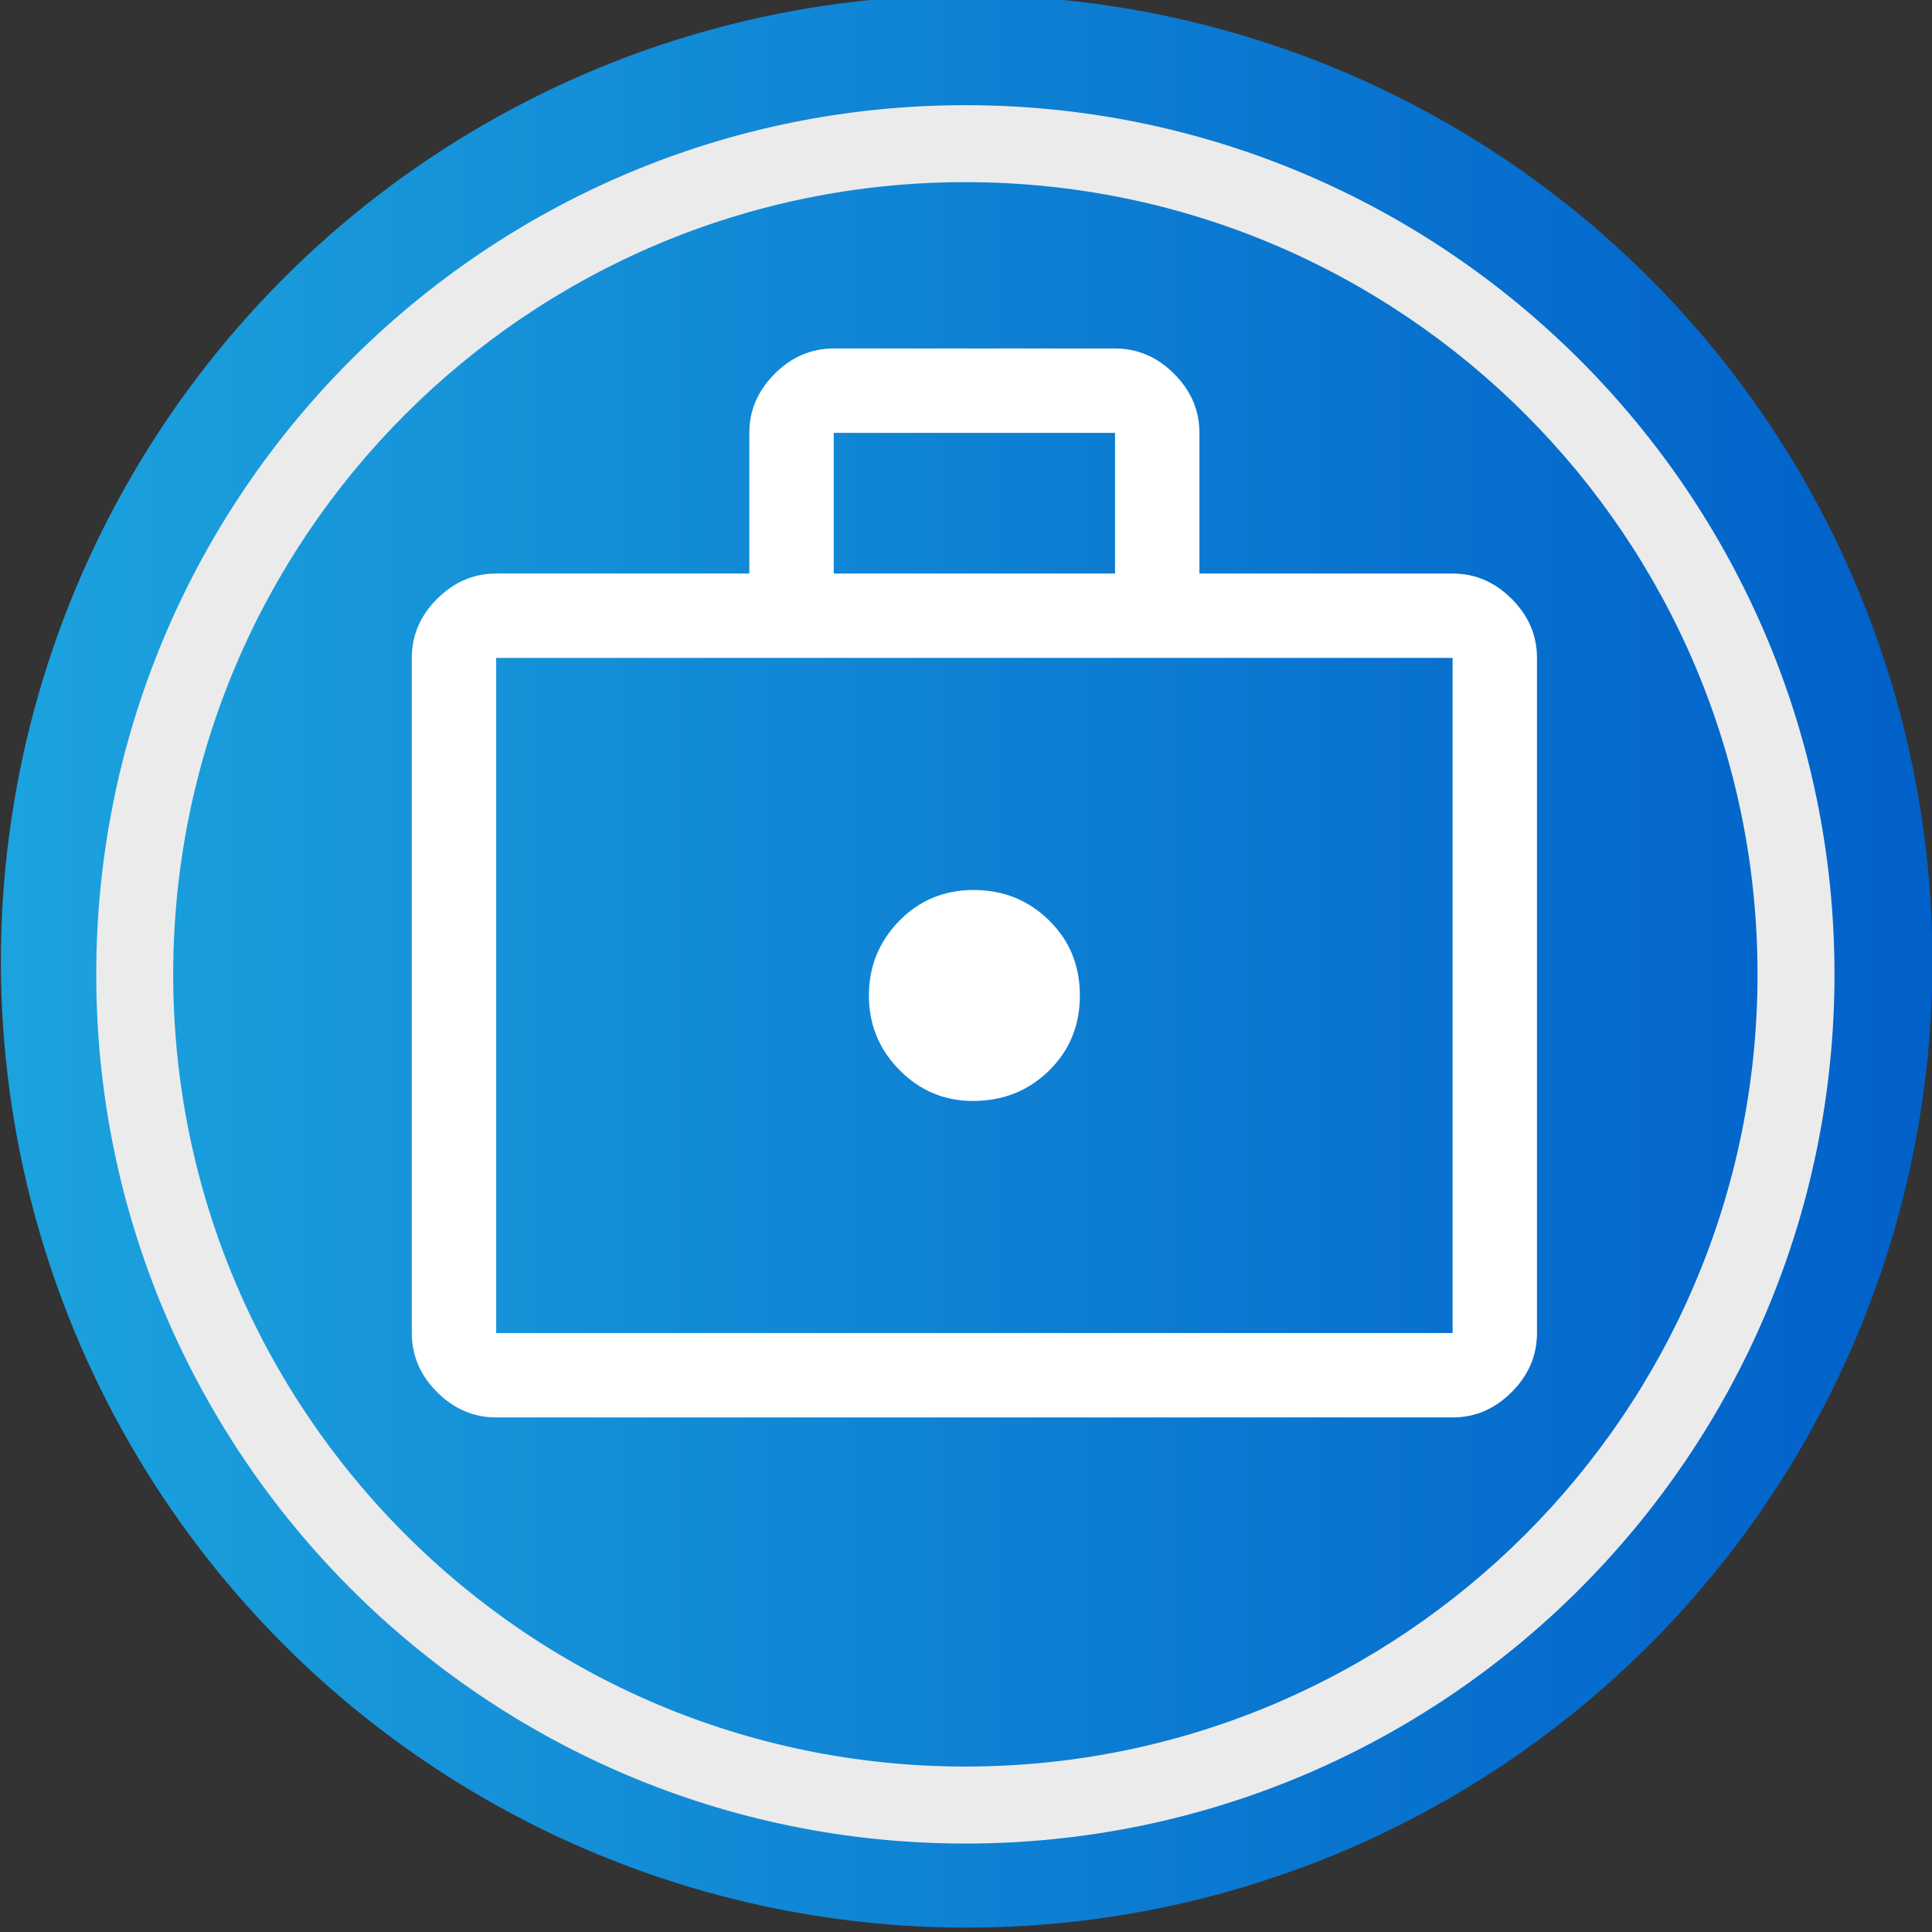
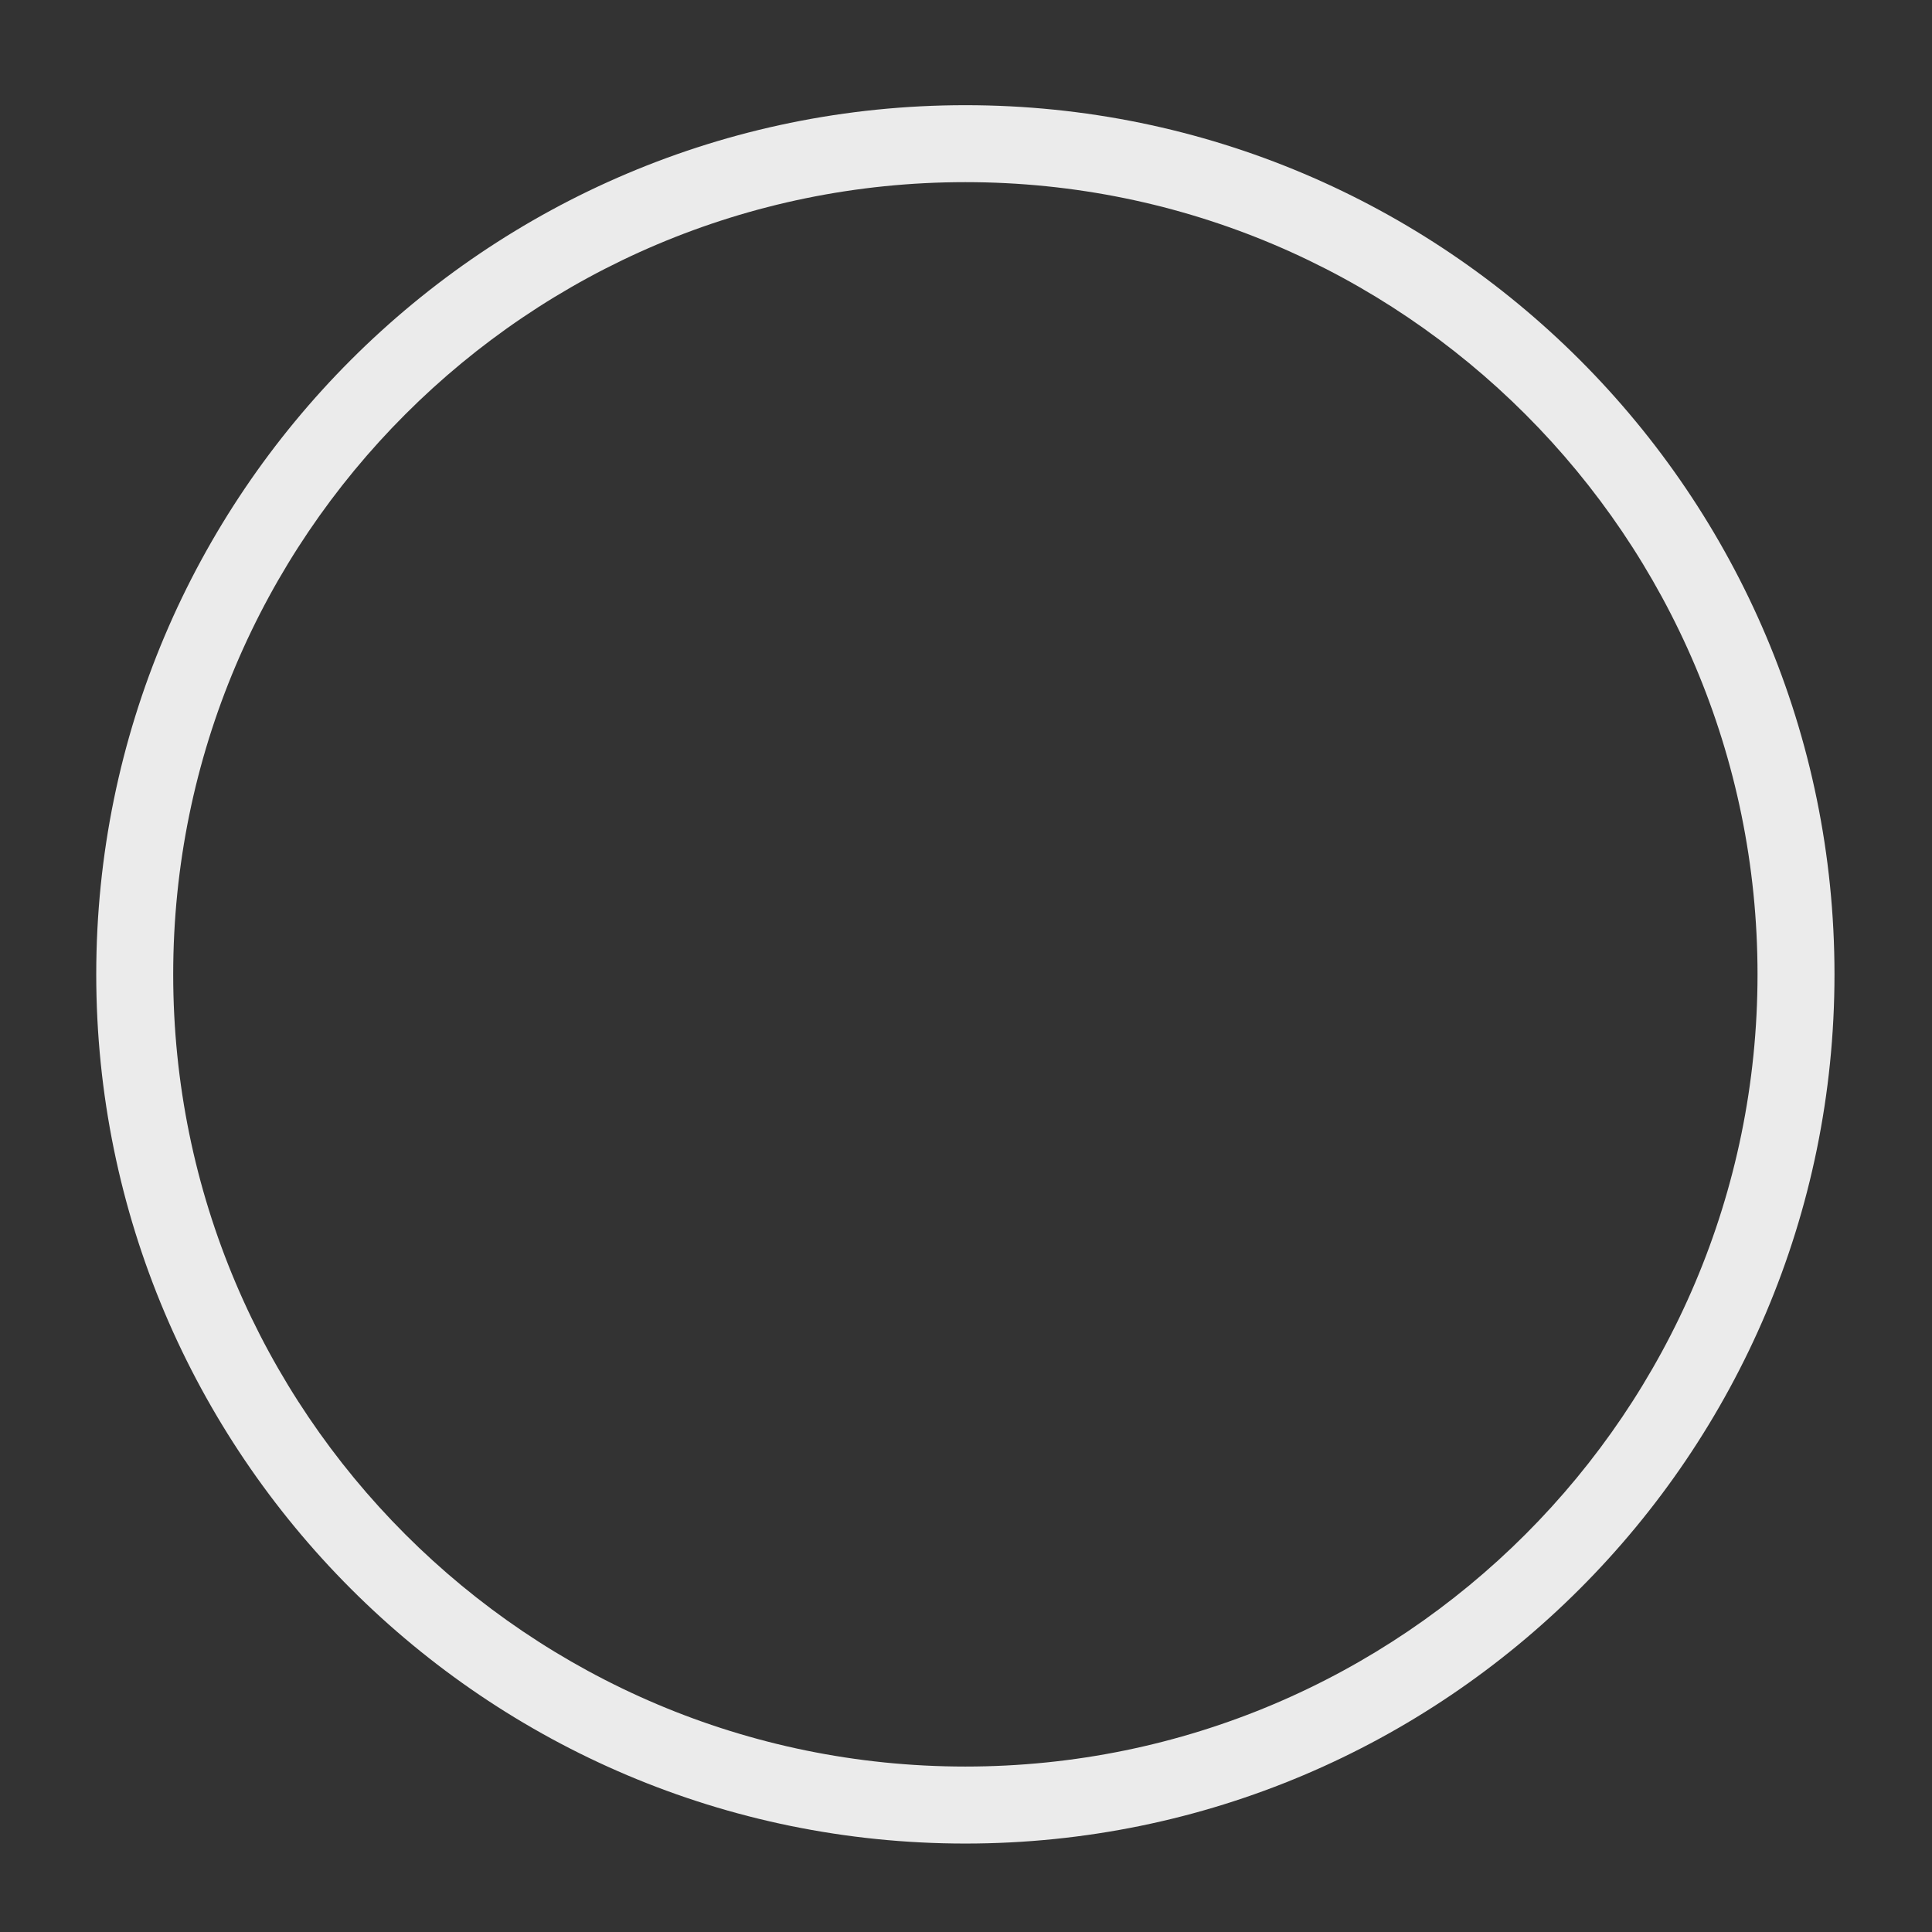
<svg xmlns="http://www.w3.org/2000/svg" width="100%" height="100%" viewBox="0 0 50 50" version="1.1" xml:space="preserve" style="fill-rule:evenodd;clip-rule:evenodd;stroke-linejoin:round;stroke-miterlimit:2;">
  <rect x="0" y="0" width="50" height="50" fill="#333333" stroke="none" />
  <g transform="matrix(1.407,0,0,1.425,-4.648,-4.255)">
-     <ellipse cx="21.084" cy="20.446" rx="17.764" ry="17.548" style="fill:url(#_Linear1);" />
-   </g>
+     </g>
  <g transform="matrix(0.175,0,0,0.175,25.245,23.551)">
    <g transform="matrix(1,0,0,1,-100,-100)">
      <g transform="matrix(0.208,0,0,0.208,0,200)">
-         <path d="M479,-345C500.333,-345 518.333,-352.167 533,-366.5C547.667,-380.833 555,-398.667 555,-420C555,-441.333 547.667,-459.167 533,-473.5C518.333,-487.833 500.5,-495 479.5,-495C458.5,-495 440.833,-487.653 426.5,-472.96C412.167,-458.26 405,-440.593 405,-419.96C405,-399.32 412.247,-381.667 426.74,-367C441.233,-352.333 458.653,-345 479,-345ZM140,-120C124,-120 110,-126 98,-138C86,-150 80,-164 80,-180L80,-660C80,-676 86,-690 98,-702C110,-714 124,-720 140,-720L320,-720L320,-820C320,-836 326,-850 338,-862C350,-874 364,-880 380,-880L580,-880C596,-880 610,-874 622,-862C634,-850 640,-836 640,-820L640,-720L820,-720C836,-720 850,-714 862,-702C874,-690 880,-676 880,-660L880,-180C880,-164 874,-150 862,-138C850,-126 836,-120 820,-120L140,-120ZM140,-180L820,-180L820,-660L140,-660L140,-180ZM380,-720L580,-720L580,-820L380,-820L380,-720ZM140,-180L140,-660L140,-180Z" style="fill:white;fill-rule:nonzero;" />
-       </g>
+         </g>
    </g>
  </g>
  <g transform="matrix(1.244,0,0,1.076,-11.962,-4.006)">
    <path d="M29.699,6.253C39.678,6.253 47.78,15.62 47.78,27.158C47.78,38.696 39.678,48.064 29.699,48.064C19.72,48.064 11.618,38.696 11.618,27.158C11.618,15.62 19.72,6.253 29.699,6.253ZM29.699,8.104C38.794,8.104 46.179,16.642 46.179,27.158C46.179,37.674 38.794,46.212 29.699,46.212C20.603,46.212 13.219,37.674 13.219,27.158C13.219,16.642 20.603,8.104 29.699,8.104Z" style="fill:rgb(235,235,235);" />
  </g>
  <defs>
    <linearGradient id="_Linear1" x1="0" y1="0" x2="1" y2="0" gradientUnits="userSpaceOnUse" gradientTransform="matrix(35.527,0,0,35.097,3.32,20.446)">
      <stop offset="0" style="stop-color:rgb(28,163,222);stop-opacity:1" />
      <stop offset="1" style="stop-color:rgb(1,96,201);stop-opacity:1" />
    </linearGradient>
  </defs>
</svg>